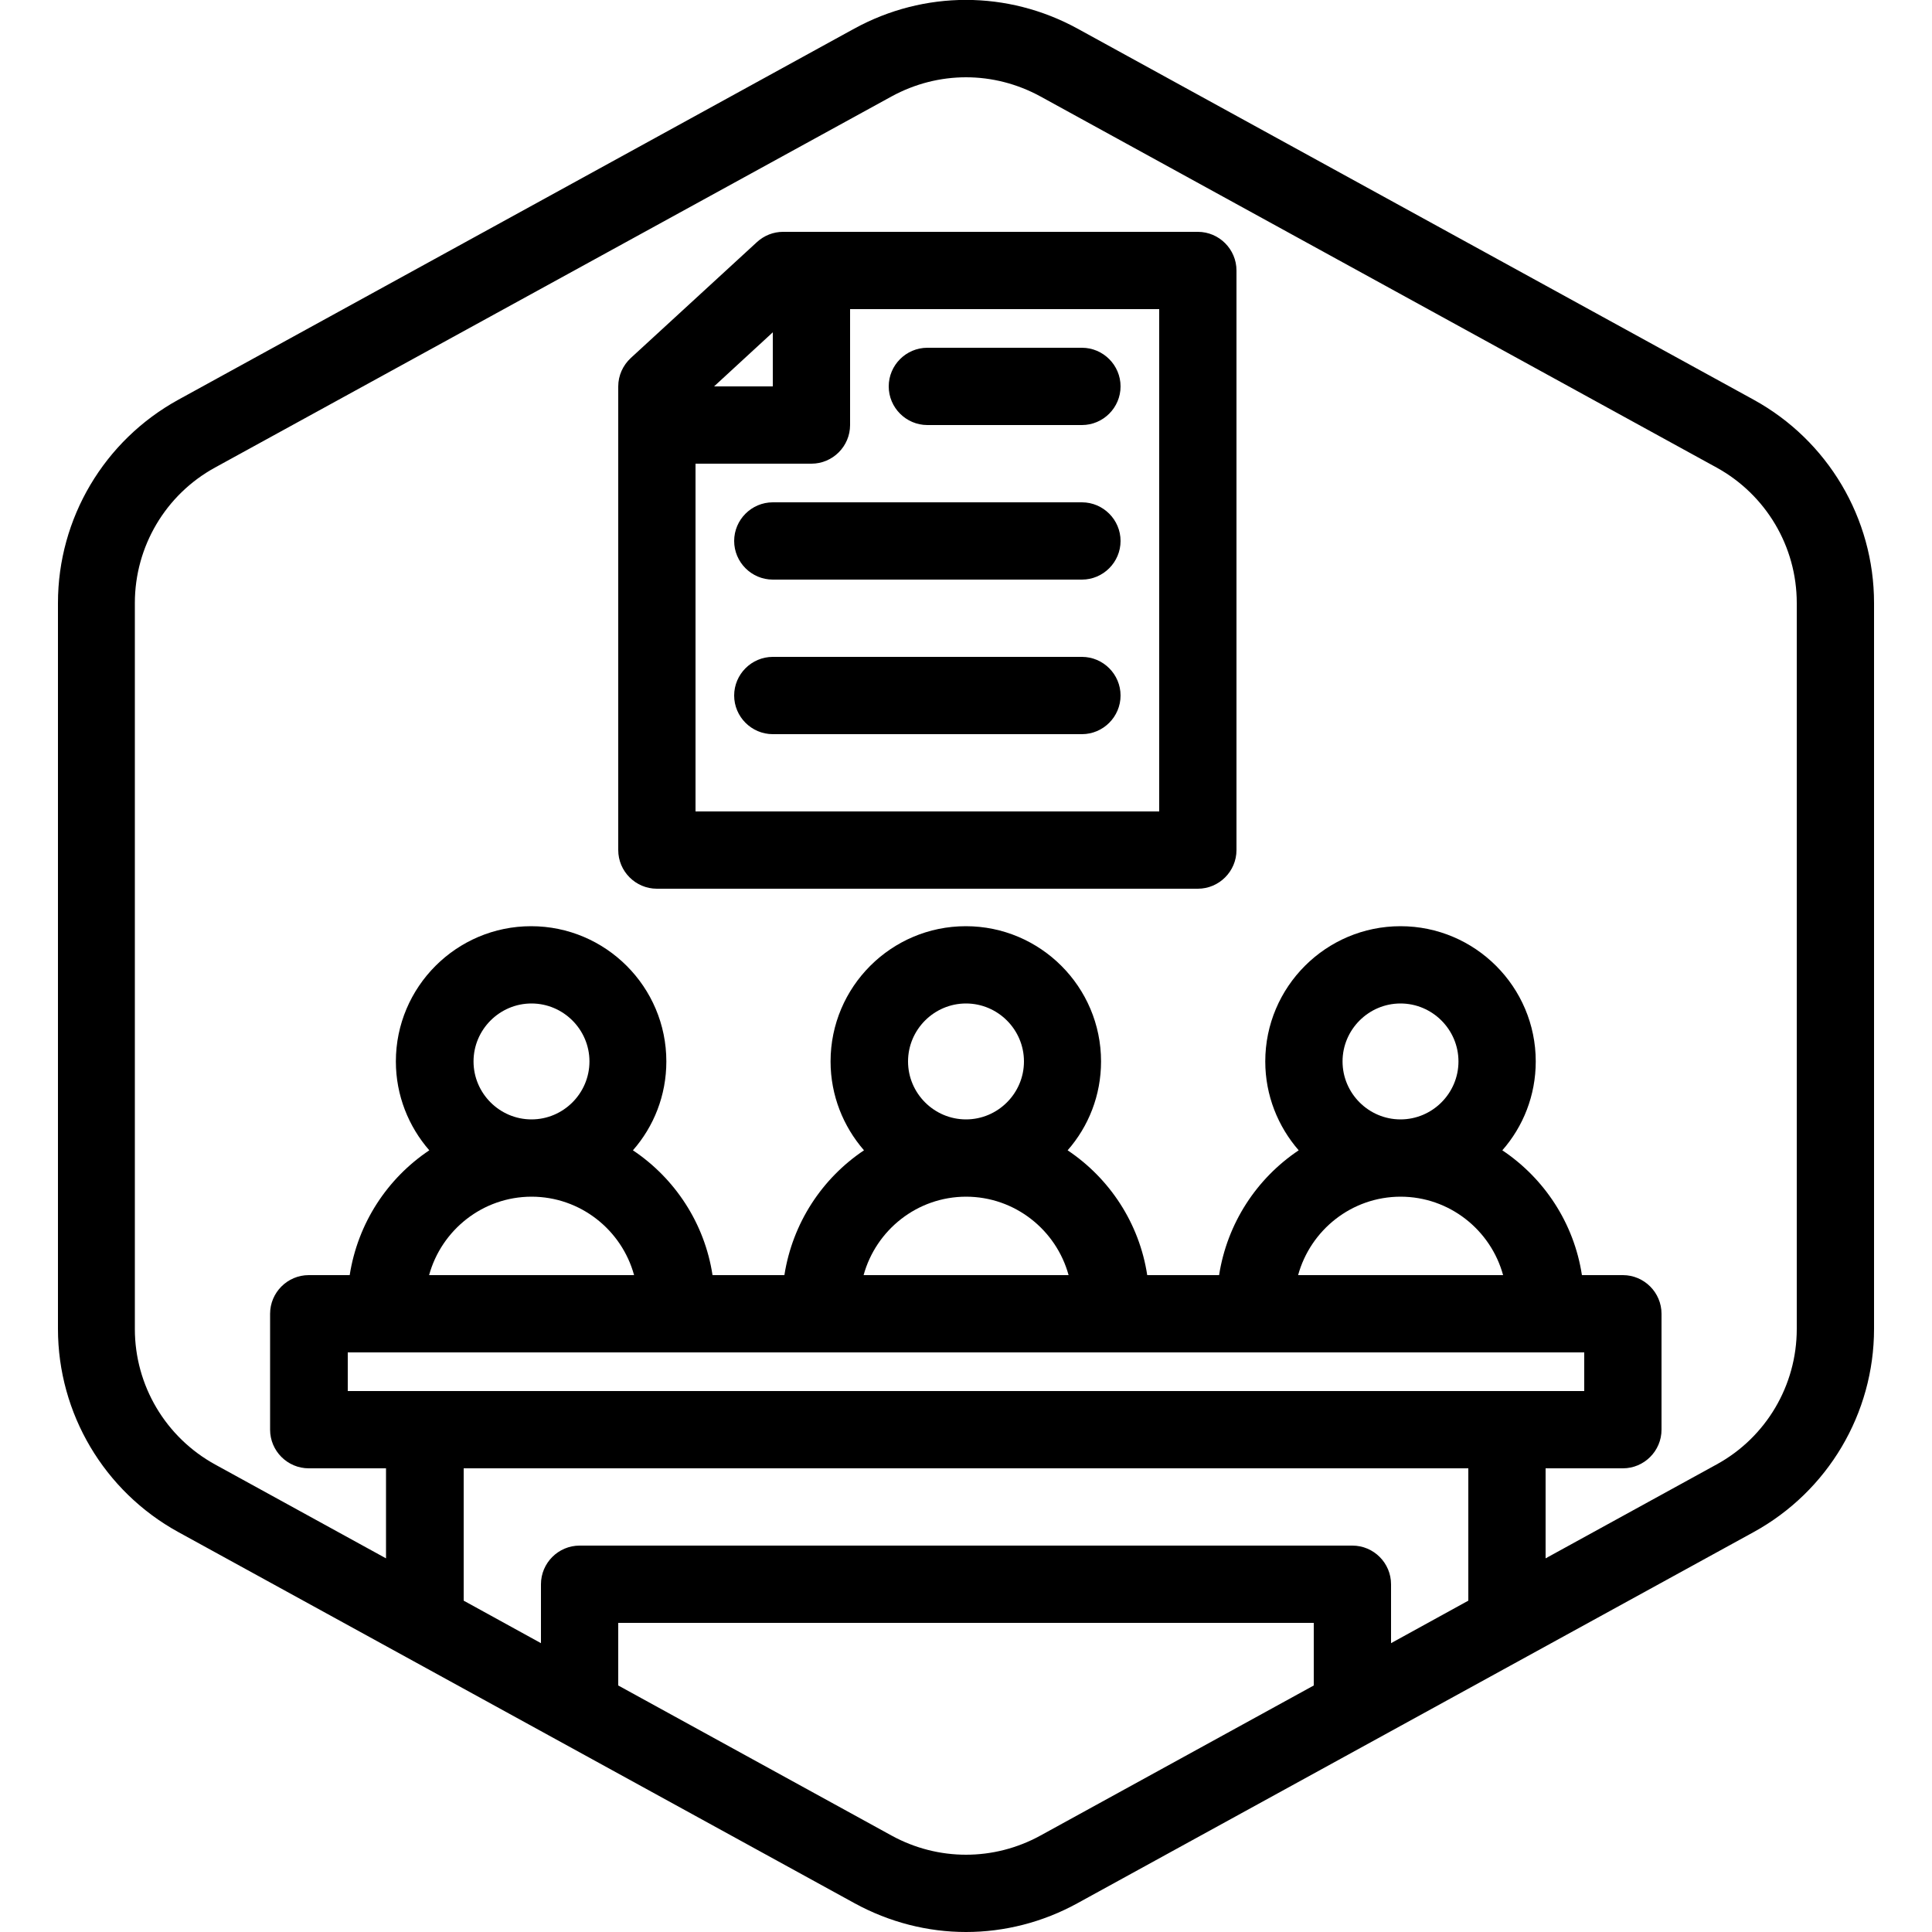
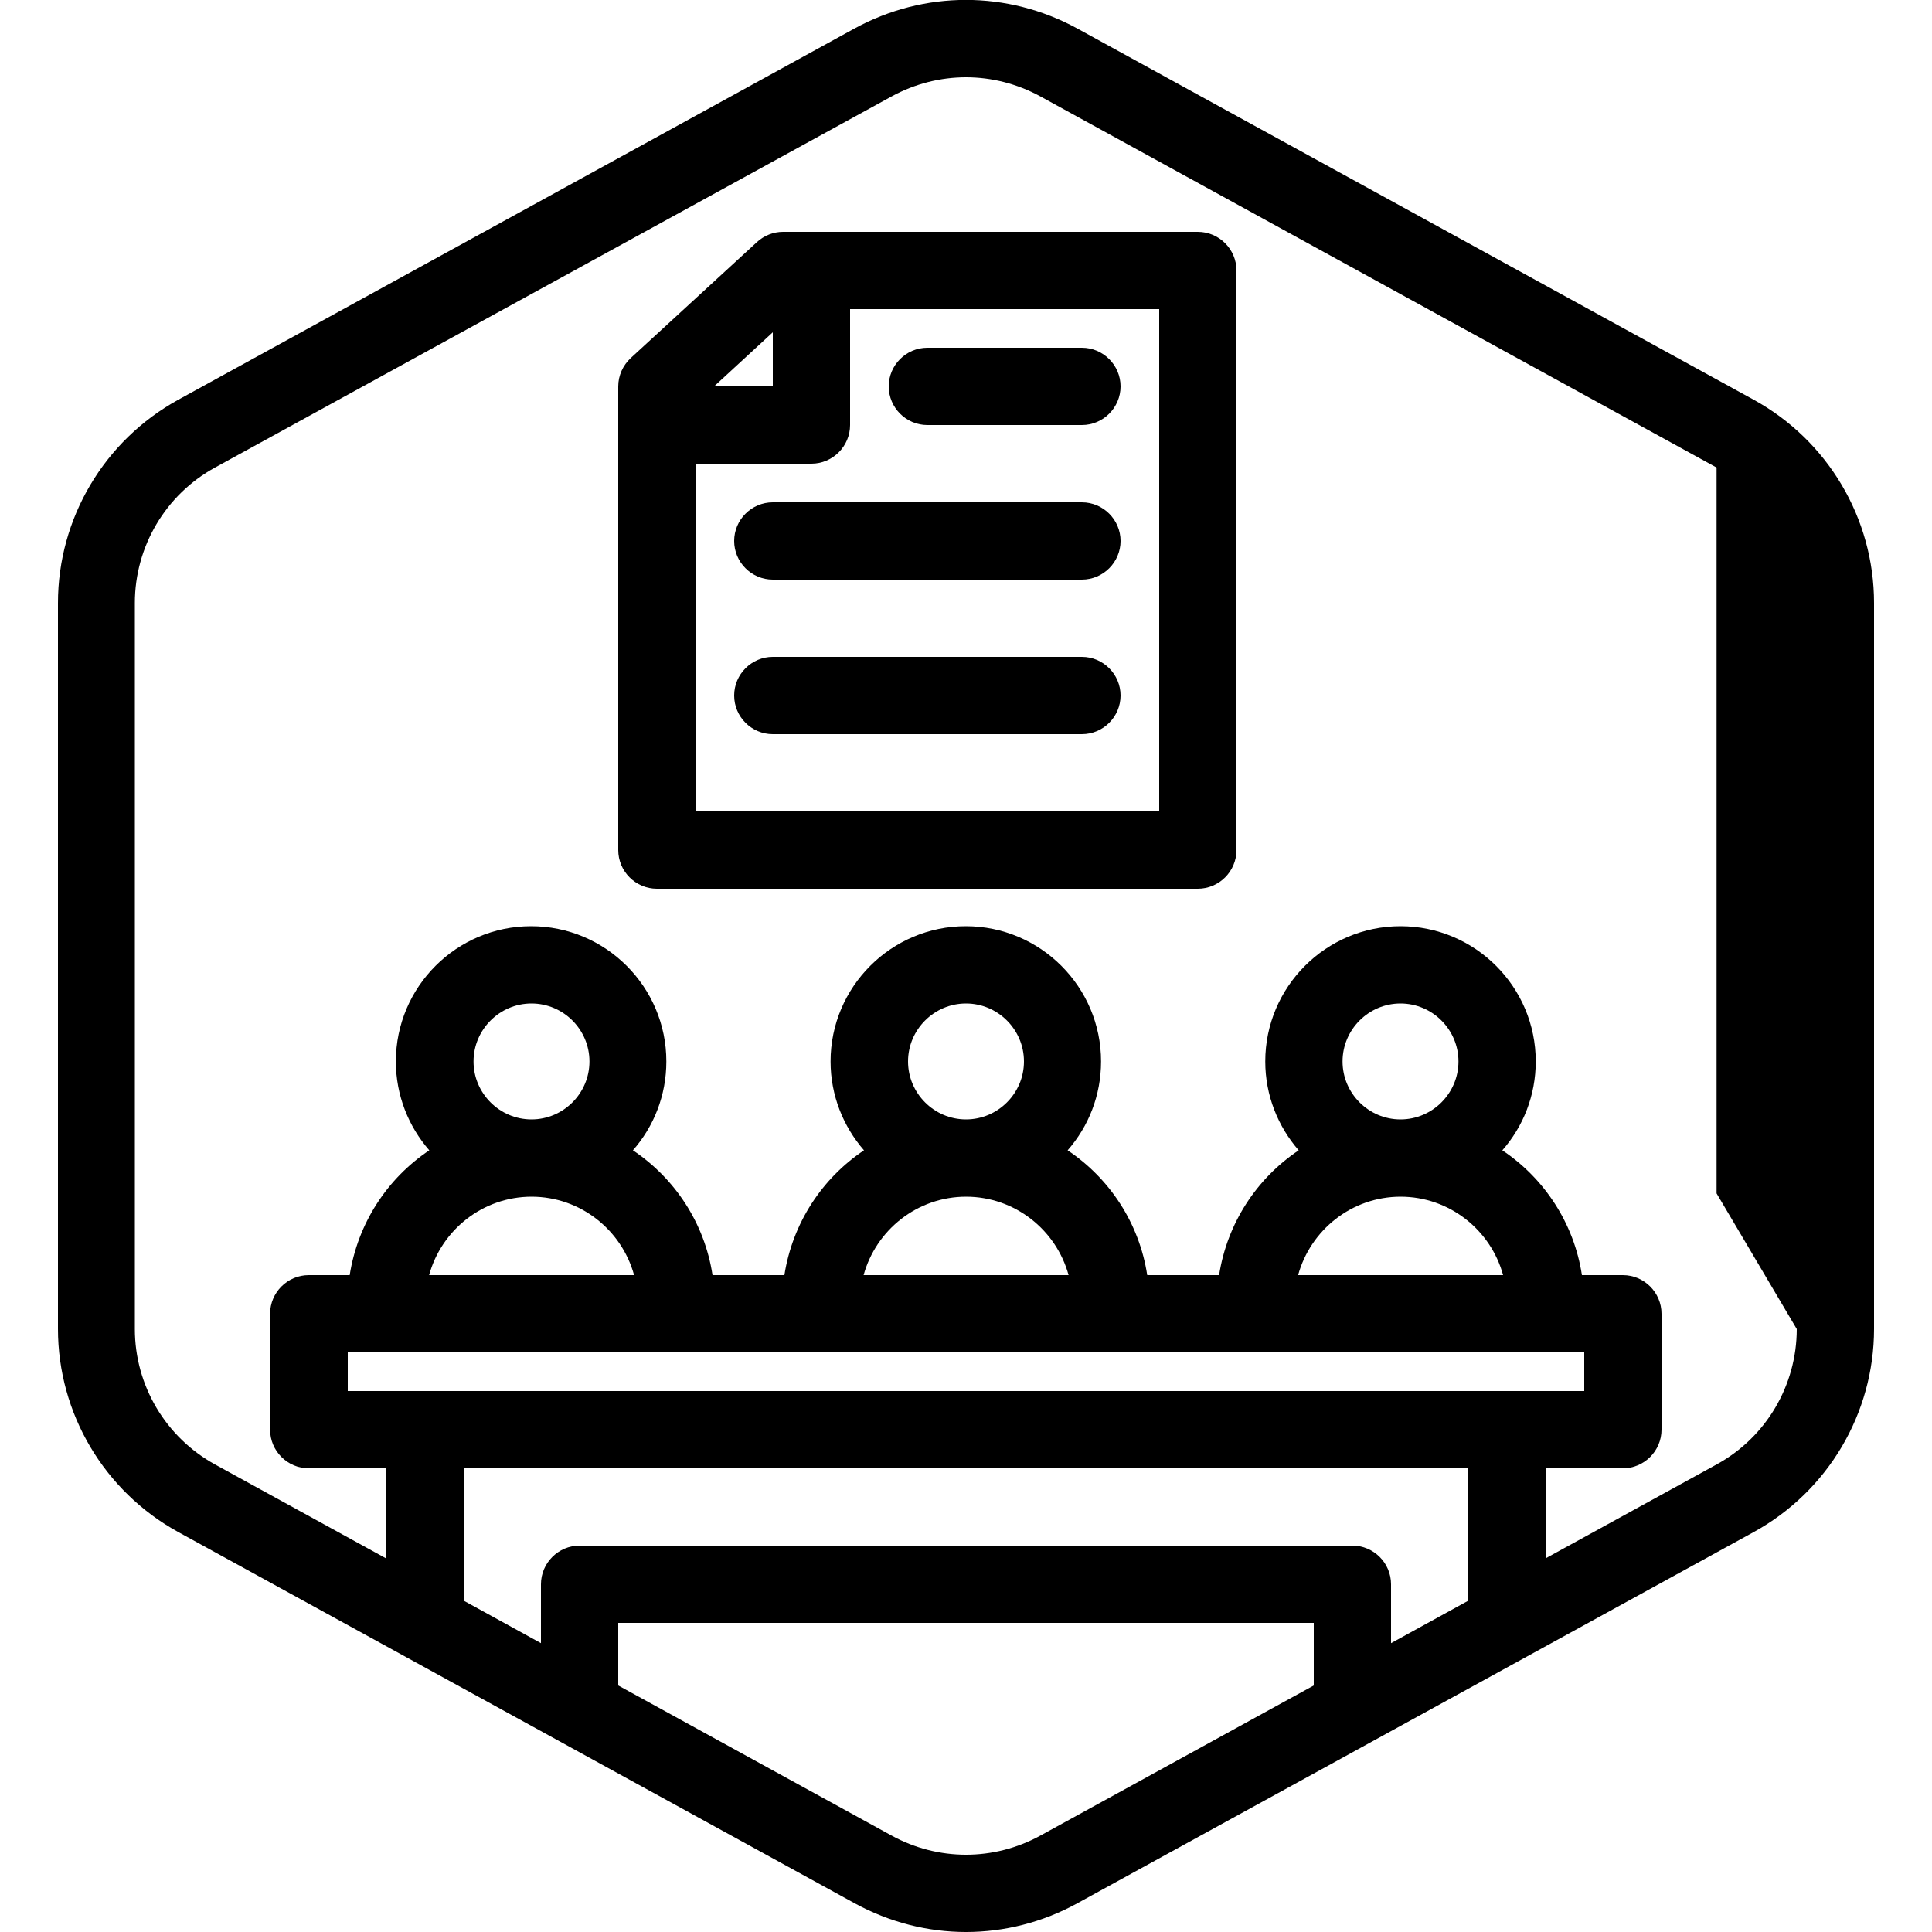
<svg xmlns="http://www.w3.org/2000/svg" id="Layer_1" data-name="Layer 1" viewBox="0 0 100 100">
  <defs>
    <style>
      .cls-1 {
        fill: #000;
        stroke-width: 0px;
      }
    </style>
  </defs>
-   <path class="cls-1" d="M90.77,20.69L55.77,1.48c-3.62-1.98-7.93-1.98-11.55,0L9.23,20.69c-3.84,2.11-6.23,6.14-6.23,10.52v37.57c0,4.38,2.39,8.41,6.23,10.52l35,19.21c1.81.99,3.79,1.49,5.77,1.49s3.97-.5,5.77-1.49l35-19.21c3.84-2.11,6.23-6.14,6.23-10.52V31.21c0-4.38-2.39-8.41-6.23-10.52ZM24.51,54.94c0-1.65,1.35-3,3-3s3,1.35,3,3-1.35,3-3,3-3-1.35-3-3ZM27.51,61.94c2.53,0,4.67,1.72,5.31,4.06h-10.61c.64-2.33,2.77-4.06,5.31-4.06ZM82,70v2H18v-2h64ZM47,54.94c0-1.65,1.35-3,3-3s3,1.35,3,3-1.35,3-3,3-3-1.35-3-3ZM50,61.94c2.53,0,4.67,1.72,5.31,4.06h-10.61c.64-2.33,2.77-4.06,5.31-4.06ZM69.49,54.94c0-1.65,1.35-3,3-3s3,1.35,3,3-1.35,3-3,3-3-1.35-3-3ZM72.49,61.94c2.53,0,4.67,1.72,5.31,4.06h-10.61c.64-2.33,2.77-4.06,5.31-4.06ZM76,76v6.85l-4,2.2v-3.05c0-1.1-.9-2-2-2H30c-1.1,0-2,.9-2,2v3.05l-4-2.2v-6.85h52ZM53.85,95.01c-2.41,1.32-5.29,1.32-7.7,0l-14.15-7.77v-3.24h36v3.24l-14.15,7.77ZM93,68.79c0,2.92-1.59,5.61-4.15,7.01l-8.85,4.86v-4.66h4c1.1,0,2-.9,2-2v-6c0-1.1-.9-2-2-2h-2.12c-.41-2.69-1.95-5.01-4.12-6.46,1.08-1.23,1.73-2.84,1.73-4.6,0-3.86-3.14-7-7-7s-7,3.14-7,7c0,1.76.66,3.37,1.73,4.6-2.17,1.45-3.7,3.77-4.12,6.46h-3.72c-.41-2.69-1.95-5.01-4.12-6.46,1.08-1.23,1.73-2.84,1.73-4.6,0-3.86-3.14-7-7-7s-7,3.14-7,7c0,1.76.66,3.37,1.73,4.6-2.17,1.45-3.7,3.77-4.12,6.46h-3.72c-.41-2.69-1.95-5.01-4.12-6.46,1.08-1.23,1.73-2.84,1.73-4.6,0-3.86-3.14-7-7-7s-7,3.14-7,7c0,1.76.66,3.37,1.73,4.6-2.17,1.45-3.7,3.77-4.12,6.46h-2.12c-1.1,0-2,.9-2,2v6c0,1.1.9,2,2,2h4v4.66l-8.85-4.86c-2.56-1.41-4.15-4.09-4.15-7.01V31.21c0-2.92,1.59-5.61,4.15-7.01L46.15,4.99c1.21-.66,2.53-.99,3.85-.99s2.64.33,3.85.99l35,19.21c2.56,1.41,4.15,4.09,4.15,7.01v37.57ZM62,12h-21.47c-.5,0-.98.19-1.35.53l-6.53,6c-.41.38-.65.91-.65,1.47v24c0,1.1.9,2,2,2h28c1.1,0,2-.9,2-2V14c0-1.1-.9-2-2-2ZM40,17.2v2.8h-3.04l3.04-2.8ZM60,42h-24v-18h6c1.1,0,2-.9,2-2v-6h16v26ZM46,20c0-1.1.9-2,2-2h8c1.1,0,2,.9,2,2s-.9,2-2,2h-8c-1.1,0-2-.9-2-2ZM58,28c0,1.1-.9,2-2,2h-16c-1.1,0-2-.9-2-2s.9-2,2-2h16c1.1,0,2,.9,2,2ZM58,36c0,1.1-.9,2-2,2h-16c-1.1,0-2-.9-2-2s.9-2,2-2h16c1.1,0,2,.9,2,2Z" />
+   <path class="cls-1" d="M90.77,20.69L55.77,1.48c-3.62-1.98-7.93-1.98-11.55,0L9.23,20.69c-3.84,2.11-6.23,6.14-6.23,10.52v37.57c0,4.38,2.39,8.41,6.23,10.52l35,19.21c1.81.99,3.79,1.49,5.77,1.49s3.97-.5,5.77-1.49l35-19.21c3.84-2.11,6.23-6.14,6.23-10.52V31.21c0-4.38-2.39-8.41-6.23-10.52ZM24.51,54.94c0-1.65,1.35-3,3-3s3,1.35,3,3-1.35,3-3,3-3-1.35-3-3ZM27.51,61.94c2.53,0,4.67,1.72,5.31,4.06h-10.61c.64-2.33,2.77-4.06,5.31-4.06ZM82,70v2H18v-2h64ZM47,54.94c0-1.65,1.35-3,3-3s3,1.35,3,3-1.35,3-3,3-3-1.35-3-3ZM50,61.94c2.53,0,4.67,1.72,5.31,4.06h-10.61c.64-2.33,2.77-4.06,5.31-4.06ZM69.49,54.94c0-1.65,1.35-3,3-3s3,1.35,3,3-1.35,3-3,3-3-1.35-3-3ZM72.49,61.94c2.53,0,4.67,1.72,5.31,4.06h-10.61c.64-2.33,2.77-4.06,5.31-4.06ZM76,76v6.85l-4,2.2v-3.05c0-1.1-.9-2-2-2H30c-1.1,0-2,.9-2,2v3.05l-4-2.2v-6.85h52ZM53.85,95.01c-2.41,1.32-5.29,1.32-7.7,0l-14.15-7.77v-3.24h36v3.24l-14.15,7.77ZM93,68.79c0,2.92-1.59,5.61-4.15,7.01l-8.85,4.86v-4.66h4c1.1,0,2-.9,2-2v-6c0-1.1-.9-2-2-2h-2.12c-.41-2.69-1.95-5.01-4.12-6.46,1.08-1.23,1.73-2.84,1.73-4.6,0-3.86-3.14-7-7-7s-7,3.14-7,7c0,1.76.66,3.37,1.73,4.6-2.17,1.45-3.7,3.77-4.12,6.46h-3.72c-.41-2.69-1.95-5.01-4.12-6.46,1.08-1.23,1.73-2.84,1.73-4.6,0-3.86-3.14-7-7-7s-7,3.14-7,7c0,1.76.66,3.37,1.73,4.6-2.17,1.45-3.7,3.77-4.12,6.46h-3.72c-.41-2.69-1.95-5.01-4.12-6.46,1.08-1.23,1.73-2.84,1.73-4.6,0-3.86-3.14-7-7-7s-7,3.14-7,7c0,1.76.66,3.37,1.73,4.6-2.17,1.45-3.7,3.77-4.12,6.46h-2.12c-1.1,0-2,.9-2,2v6c0,1.1.9,2,2,2h4v4.66l-8.85-4.86c-2.56-1.41-4.15-4.09-4.15-7.01V31.21c0-2.92,1.59-5.61,4.15-7.01L46.15,4.99c1.21-.66,2.53-.99,3.85-.99s2.64.33,3.85.99l35,19.21v37.57ZM62,12h-21.47c-.5,0-.98.19-1.35.53l-6.53,6c-.41.38-.65.91-.65,1.47v24c0,1.1.9,2,2,2h28c1.1,0,2-.9,2-2V14c0-1.1-.9-2-2-2ZM40,17.2v2.8h-3.04l3.04-2.8ZM60,42h-24v-18h6c1.1,0,2-.9,2-2v-6h16v26ZM46,20c0-1.1.9-2,2-2h8c1.1,0,2,.9,2,2s-.9,2-2,2h-8c-1.1,0-2-.9-2-2ZM58,28c0,1.1-.9,2-2,2h-16c-1.1,0-2-.9-2-2s.9-2,2-2h16c1.1,0,2,.9,2,2ZM58,36c0,1.1-.9,2-2,2h-16c-1.1,0-2-.9-2-2s.9-2,2-2h16c1.1,0,2,.9,2,2Z" />
</svg>